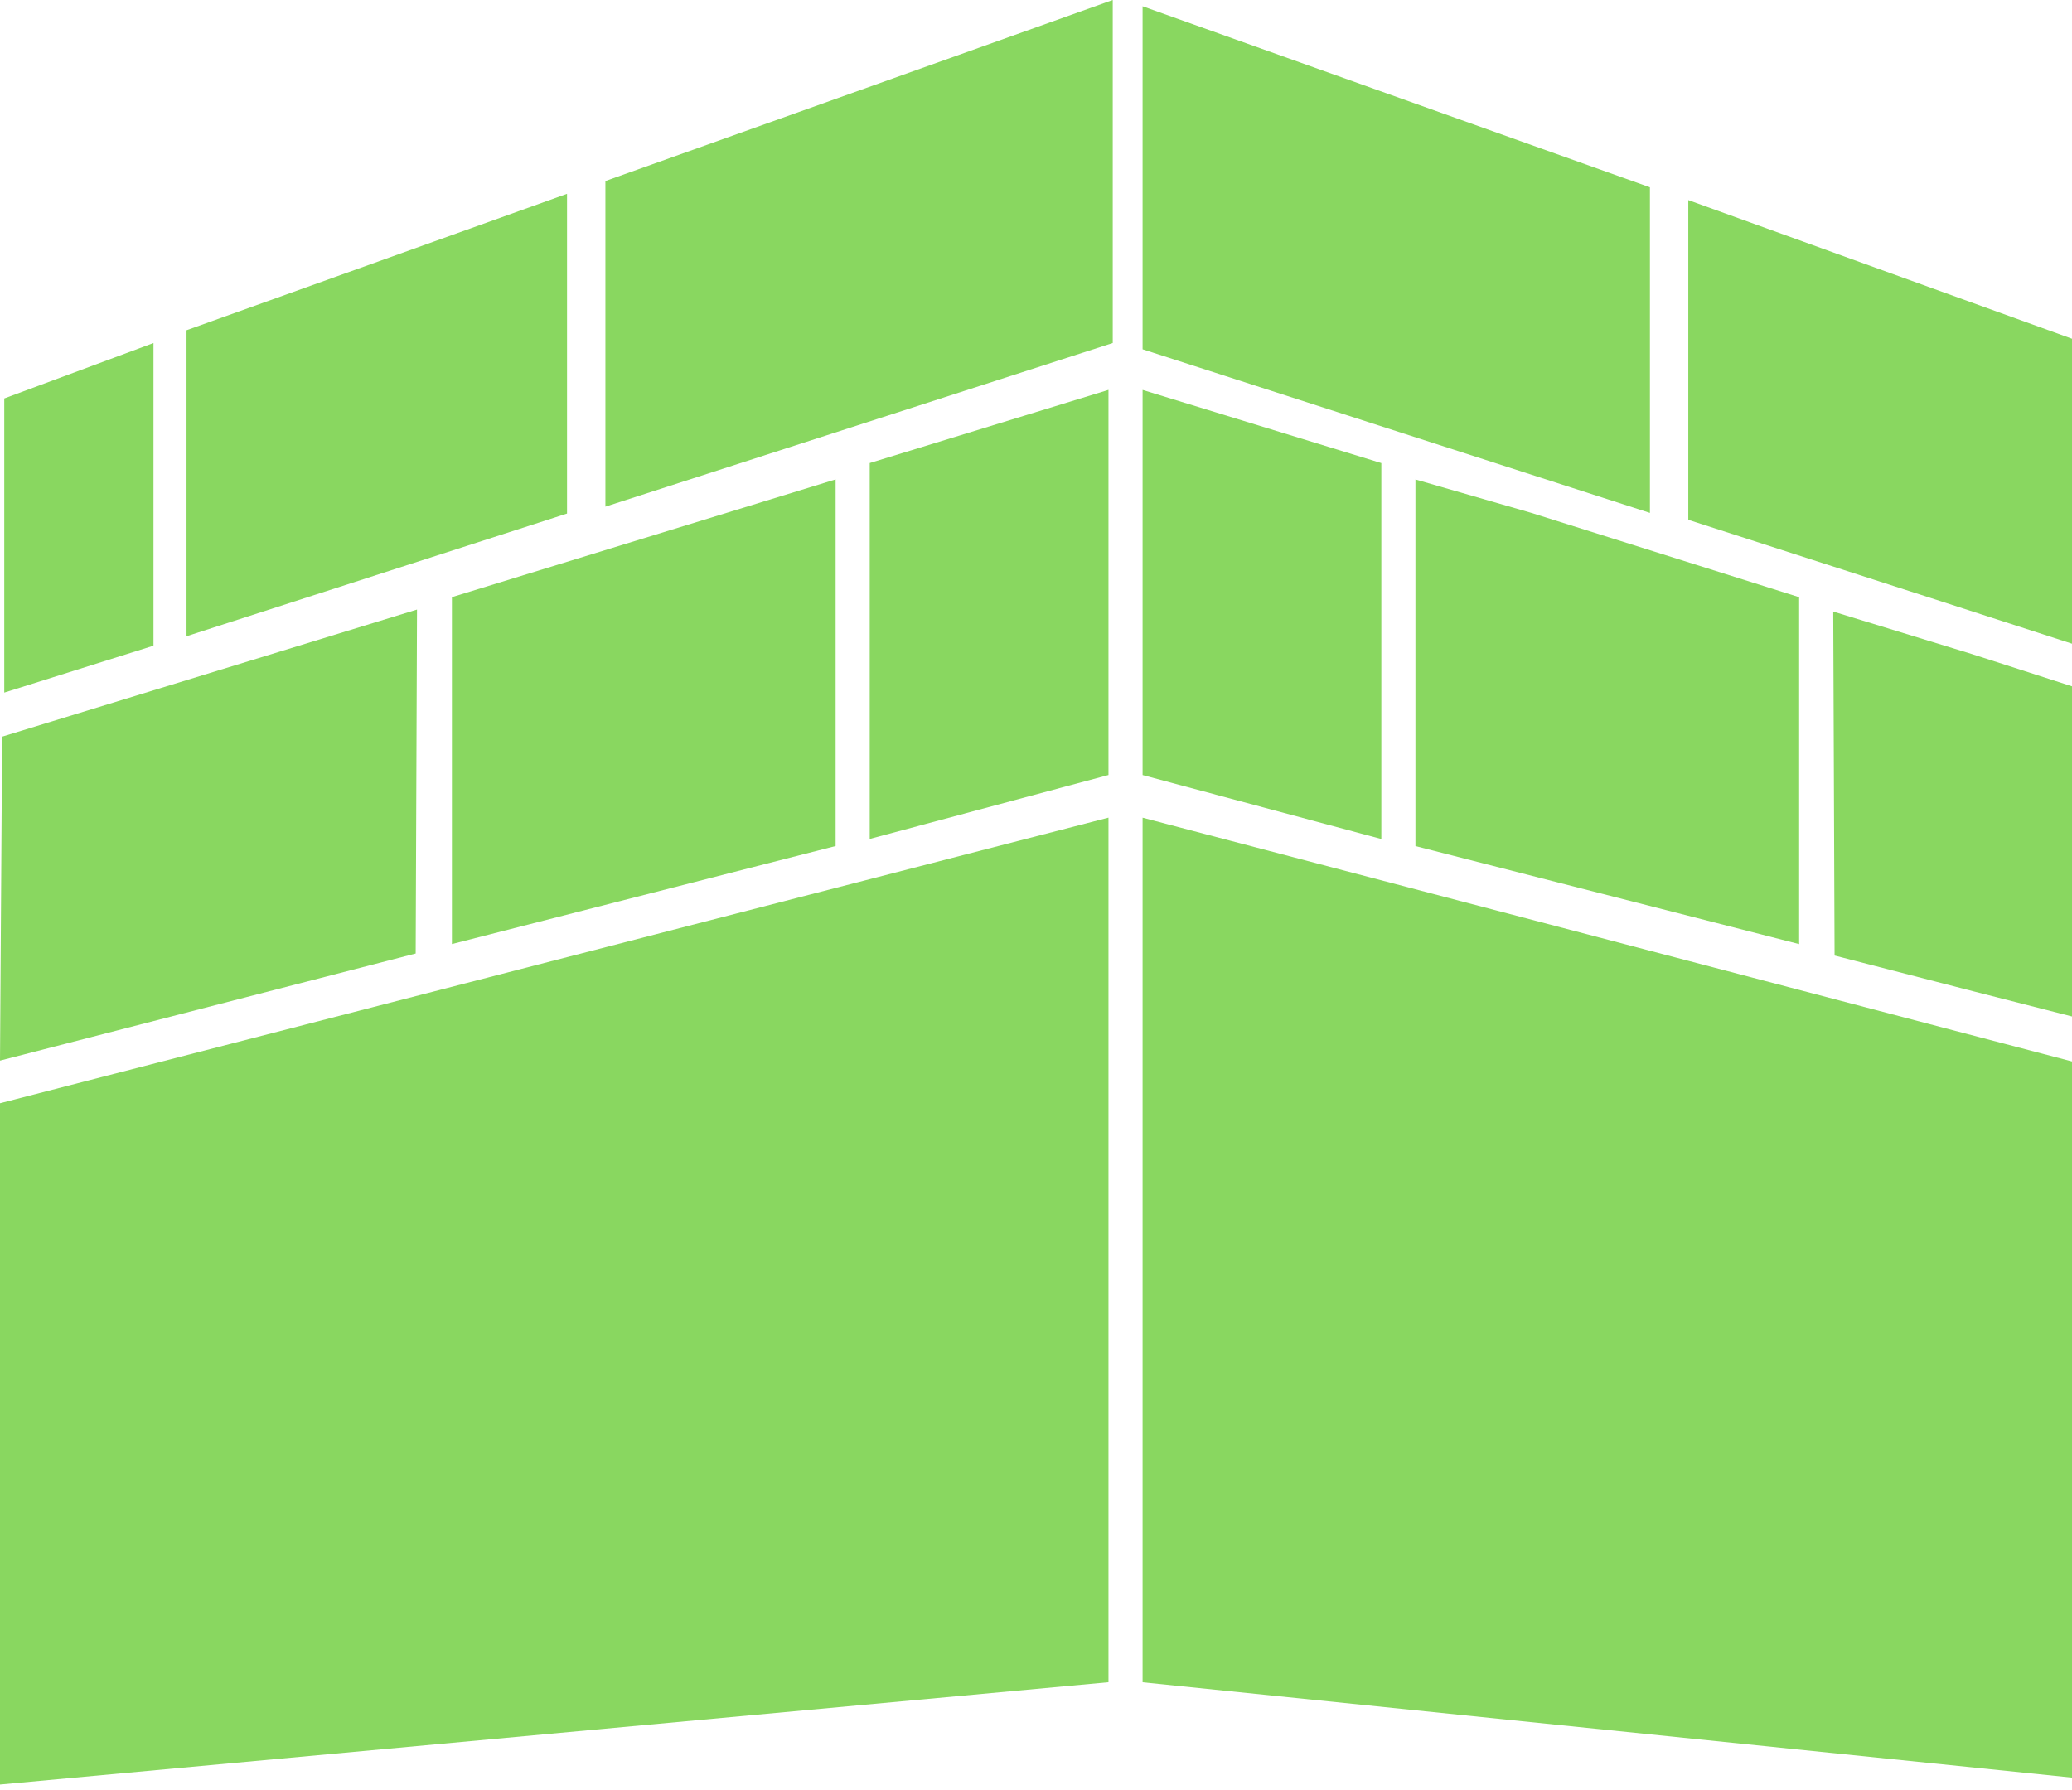
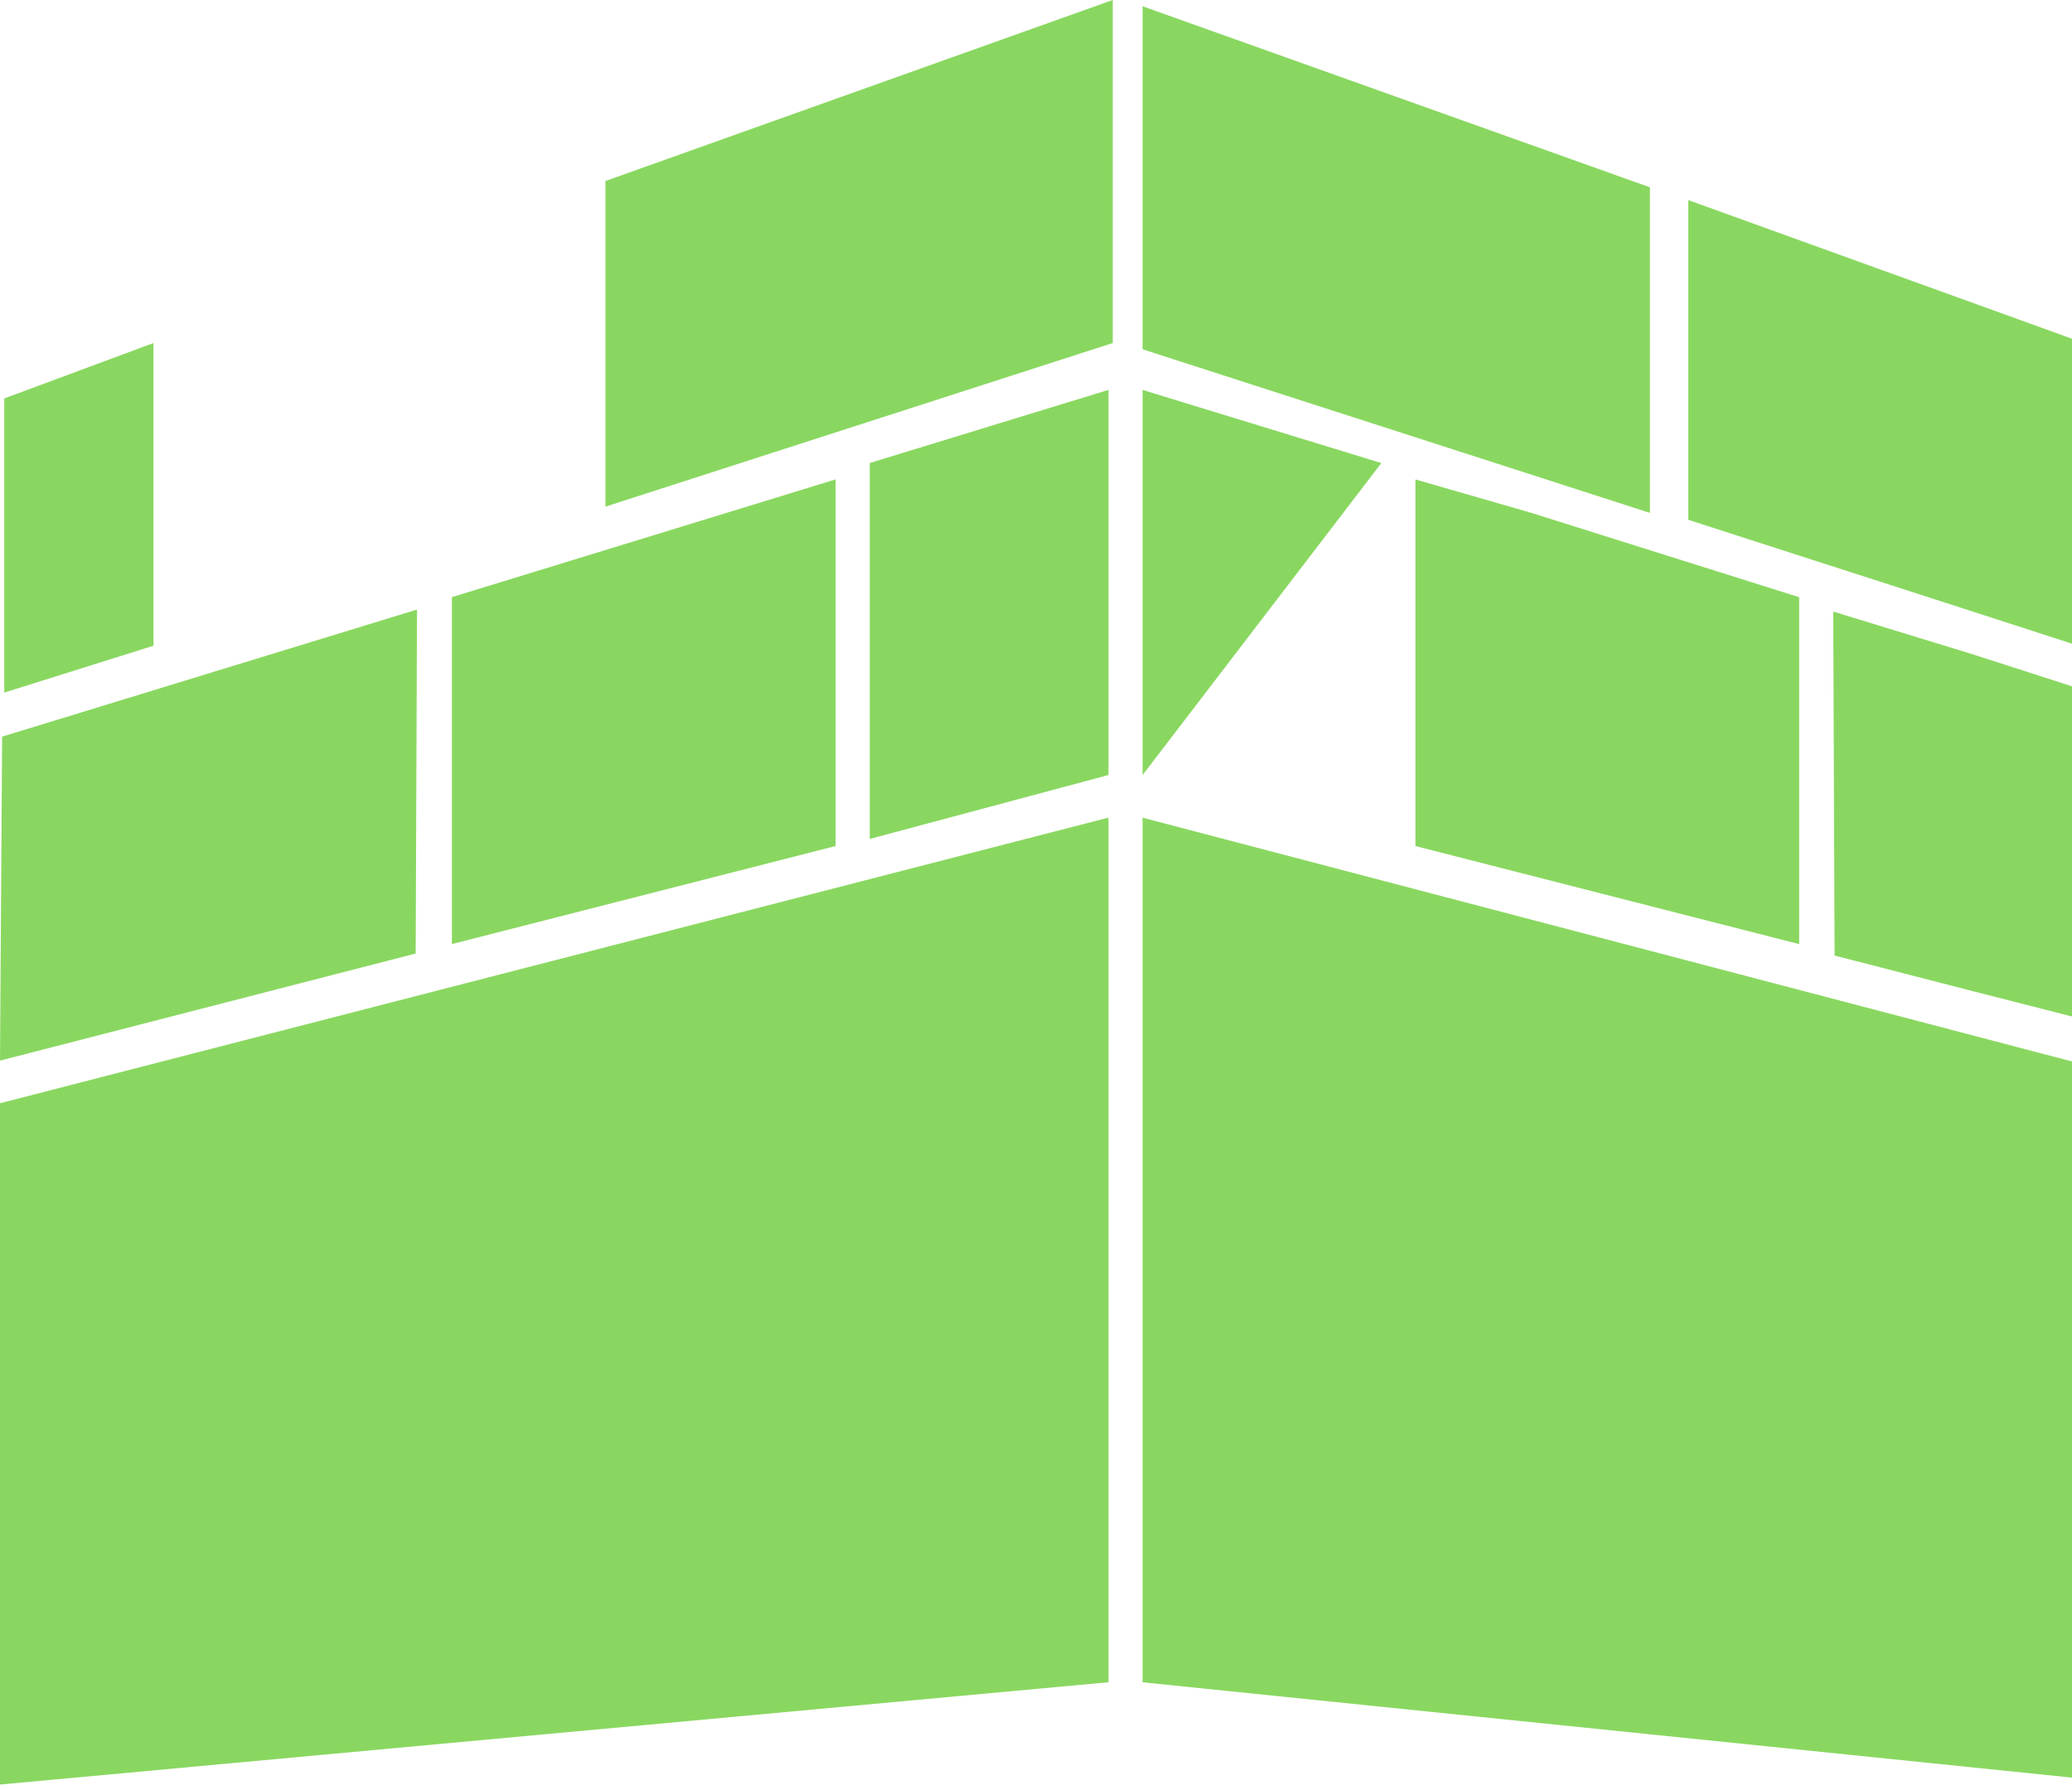
<svg xmlns="http://www.w3.org/2000/svg" width="243" height="210" viewBox="0 0 243 210" fill="none">
  <path d="M130 95.901L0 129.401V209.312L130 197.312V95.901Z" fill="#89D760" />
  <path d="M48.906 71.496L32.688 76.465L0.25 86.402L0 124.402L32.5 116.027L48.75 111.84L48.906 71.496Z" fill="#89D760" />
  <path d="M215 71.733L231.219 76.702L243 80.5V119.224L231.406 116.265L215.156 112.077L215 71.733Z" fill="#89D760" />
  <path d="M98 56.23L53 70.04V110.73L98 99.231V56.23Z" fill="#89D760" />
  <path d="M130.5 0L71 21.233V59.424L130.5 40.233V0Z" fill="#89D760" />
  <path d="M134 0.735L193.5 21.969V60.159L134 40.969V0.735Z" fill="#89D760" />
-   <path d="M66.5 22.733L21.875 38.734V74.626L36.75 69.829L66.5 60.234V22.733Z" fill="#89D760" />
  <path d="M198 23.469L243 39.731V75.5L227.75 70.564L198 60.969V23.469Z" fill="#89D760" />
  <path d="M18 40.235L0.5 46.735V81.235L18 75.735V40.235Z" fill="#89D760" />
  <path d="M130 45.73L102 54.309V98.402L130 90.902V45.73Z" fill="#89D760" />
  <path d="M134 95.907L243 124.5V208.5L134 197.317V95.907Z" fill="#89D760" />
  <path d="M166 56.235L179.562 60.147L211 70.045V110.735L166 99.235V56.235Z" fill="#89D760" />
-   <path d="M134 45.735L162 54.313V98.407L134 90.907V45.735Z" fill="#89D760" />
+   <path d="M134 45.735L162 54.313L134 90.907V45.735Z" fill="#89D760" />
</svg>